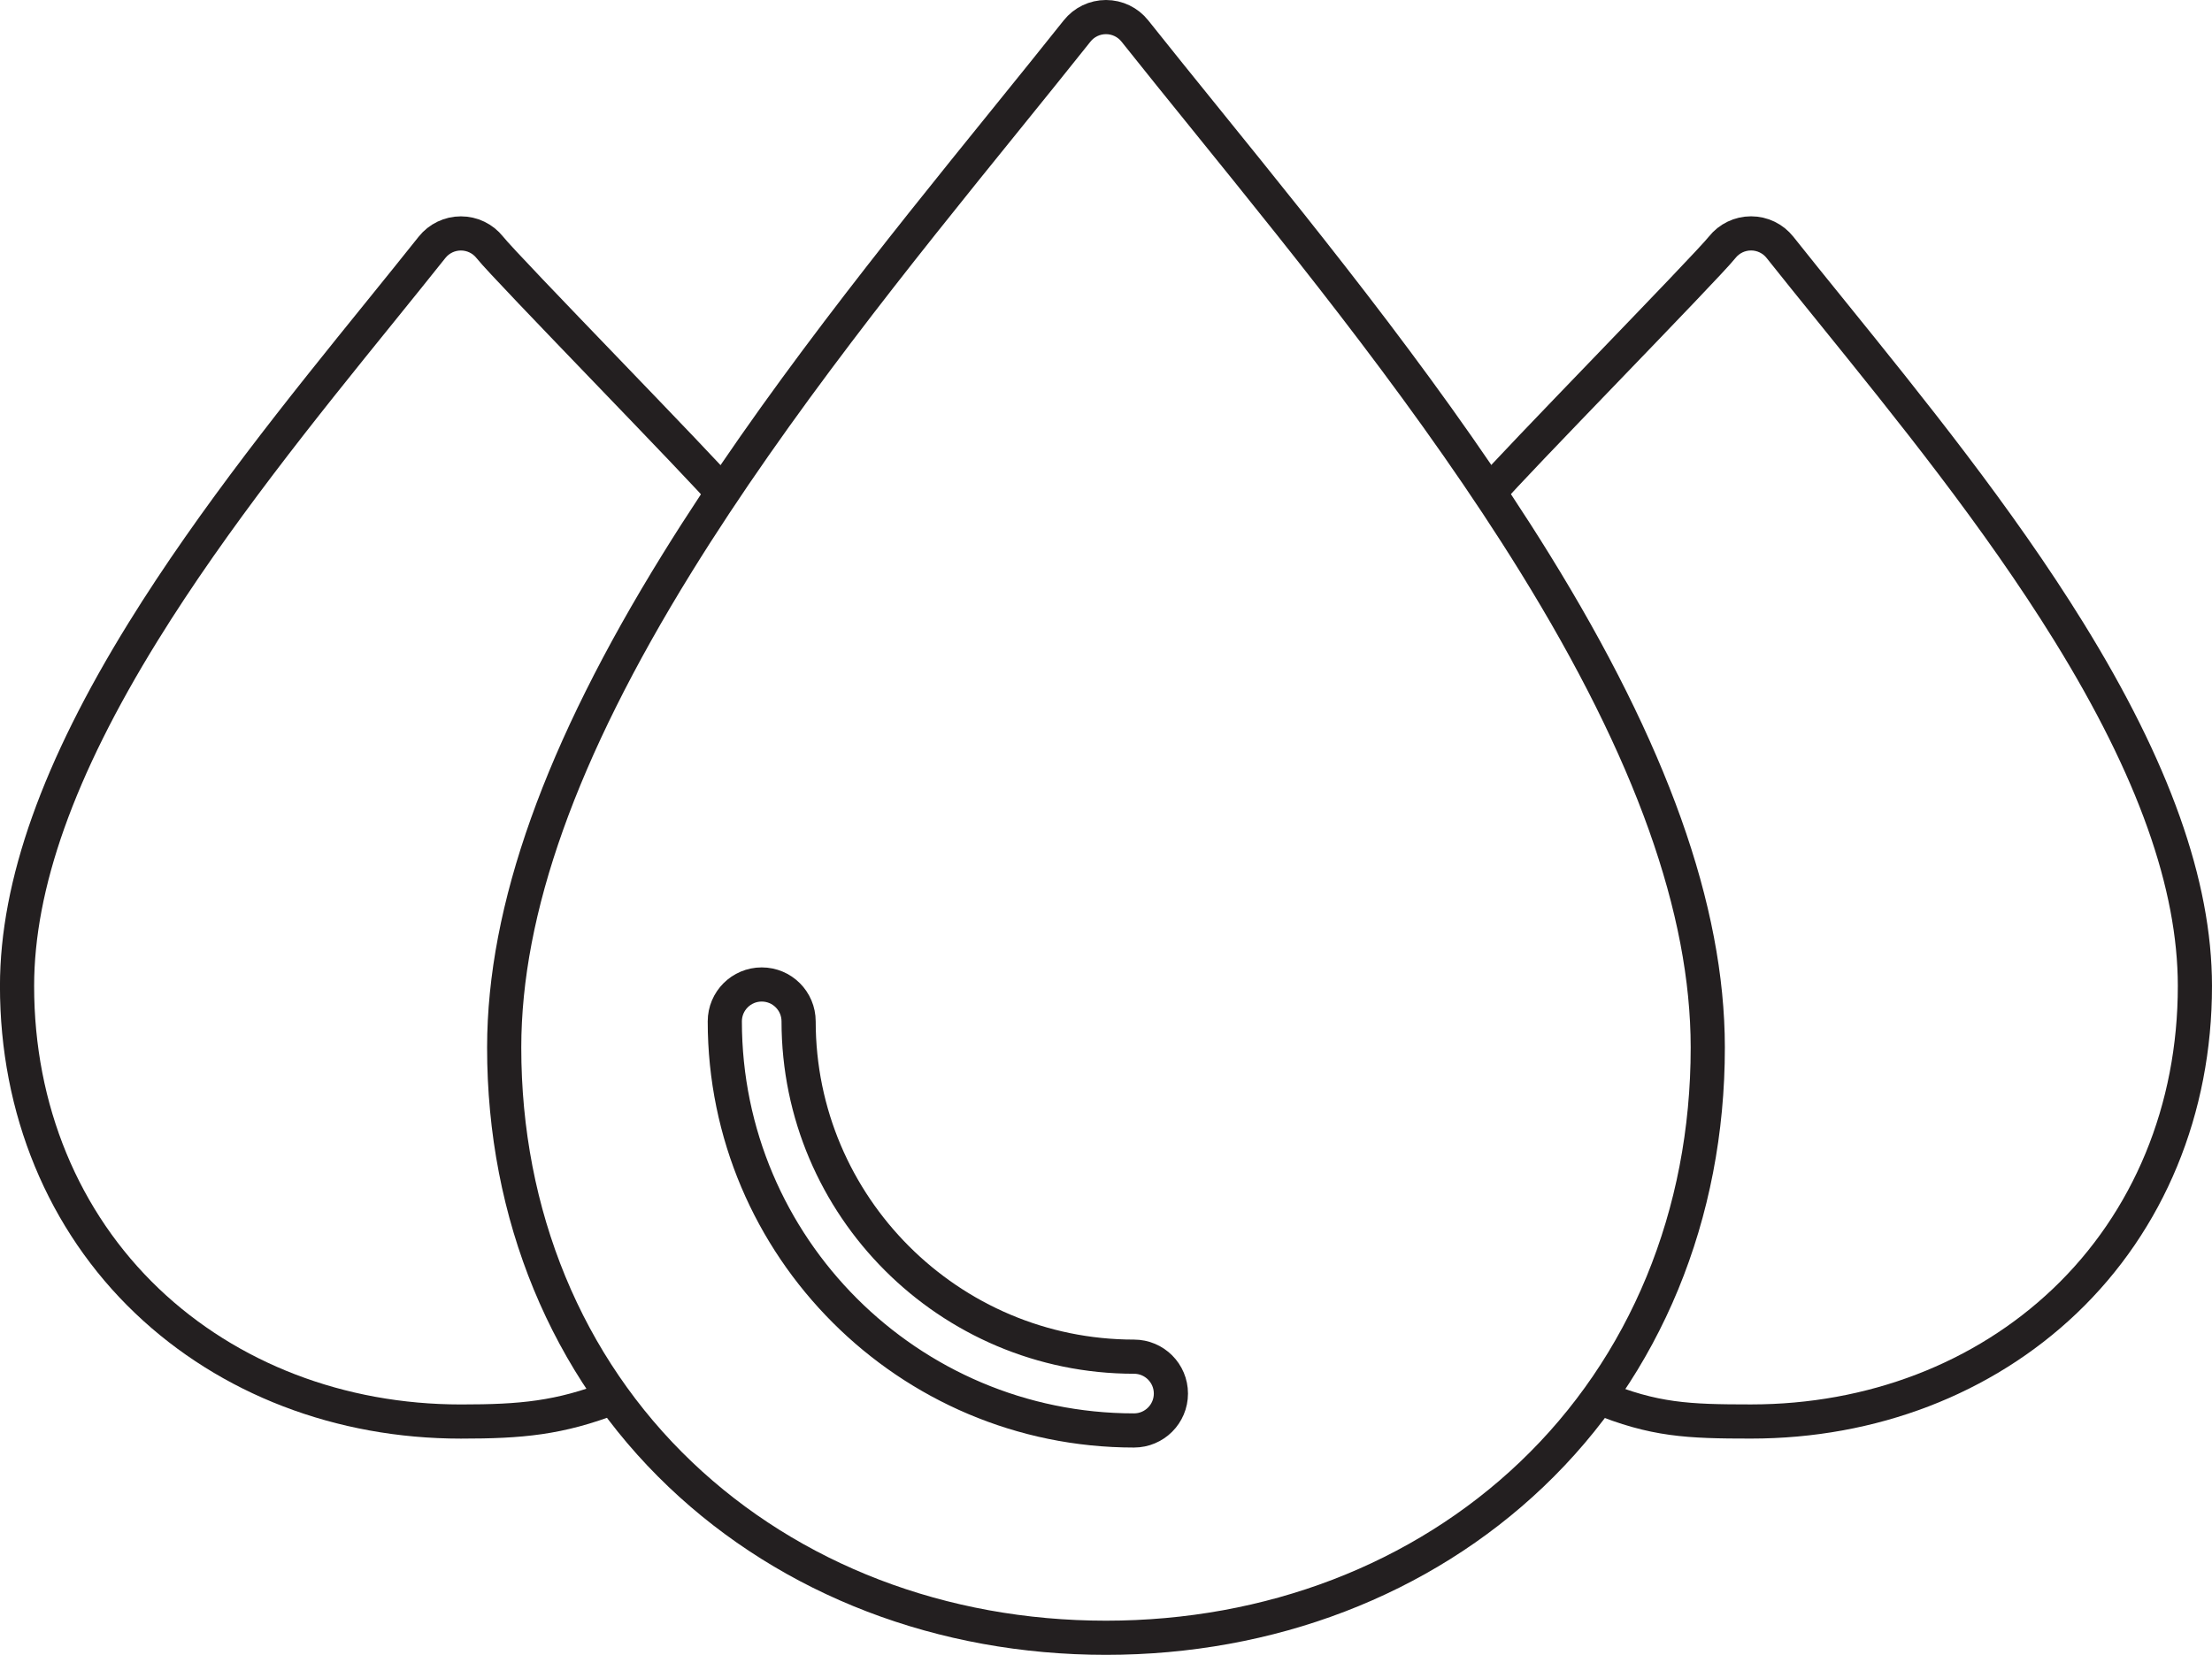
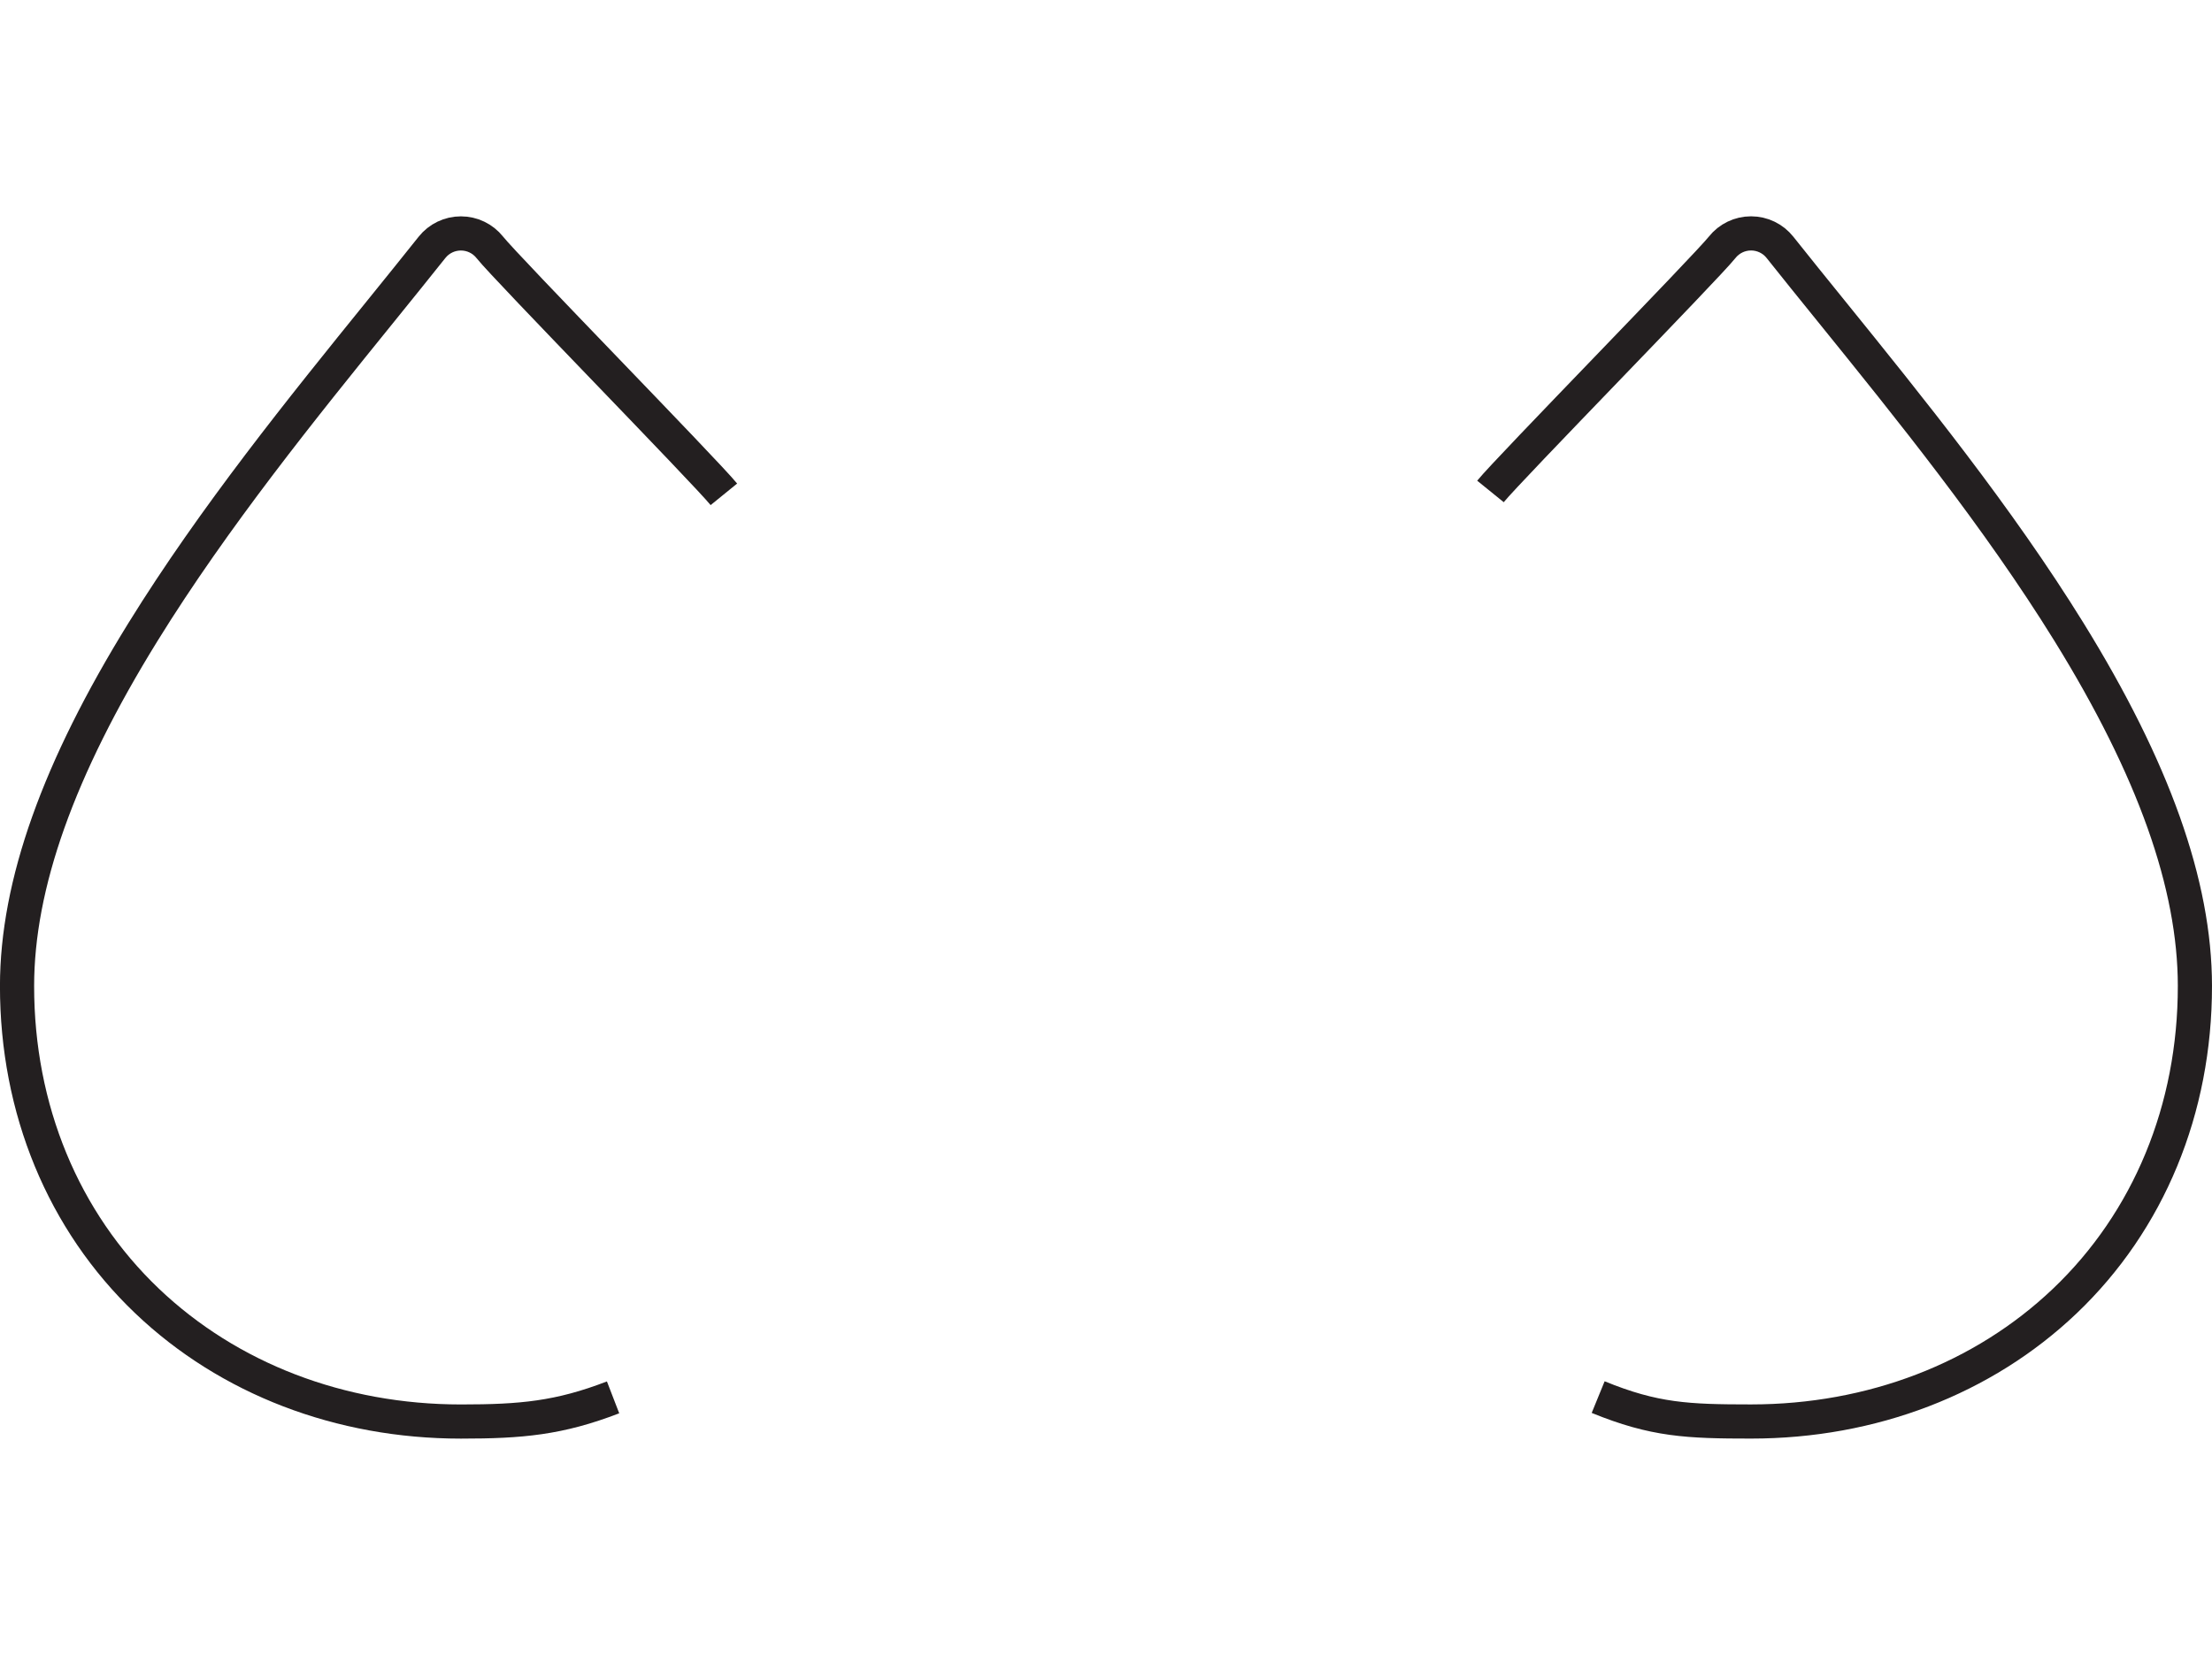
<svg xmlns="http://www.w3.org/2000/svg" id="Camada_2" viewBox="0 0 582.63 436">
  <defs>
    <style>
      .cls-1 {
        fill: none;
        stroke: #231f20;
        stroke-miterlimit: 10;
        stroke-width: 9px;
      }
    </style>
  </defs>
  <g id="Layer_1">
    <g>
-       <path class="cls-1" d="M291.31,431.5c-43.16,0-82.97-15.27-112.1-43.01-29.96-28.53-46.44-68.49-46.41-112.54.02-36.33,14.91-78.04,45.52-127.53,25.83-41.76,58.1-81.67,86.58-116.88,6.63-8.2,12.9-15.95,18.8-23.37,1.84-2.32,4.65-3.67,7.61-3.67s5.77,1.35,7.61,3.67c5.9,7.42,12.17,15.17,18.8,23.37,28.48,35.21,60.75,75.11,86.58,116.88,30.61,49.49,45.5,91.21,45.52,127.53.03,44.05-16.45,84.02-46.41,112.54-29.12,27.73-68.94,43.01-112.1,43.01Z" />
      <g>
        <path class="cls-1" d="M392.58,129.48c4.78-5.9,56.79-58.98,61.03-64.32,1.84-2.32,4.65-3.67,7.61-3.67s5.77,1.35,7.61,3.67c4.24,5.34,8.75,10.92,13.53,16.82,20.56,25.43,43.87,54.24,62.57,84.47,22.32,36.09,33.18,66.61,33.2,93.3.02,32.48-12.15,61.97-34.28,83.04-21.49,20.46-50.83,31.73-82.63,31.73-16.72,0-25.47-.38-40.27-6.43" />
        <path class="cls-1" d="M161.48,368.16c-14.2,5.48-24.18,6.37-40.08,6.37-31.79,0-61.14-11.27-82.63-31.73-22.12-21.07-34.3-50.56-34.28-83.04.02-26.69,10.88-57.21,33.2-93.3,18.7-30.23,42-59.05,62.57-84.47,4.77-5.9,9.28-11.48,13.53-16.82,1.84-2.32,4.65-3.67,7.61-3.67s5.77,1.35,7.61,3.67c4.48,5.64,56.66,58.92,61.66,65.07" />
      </g>
-       <path class="cls-1" d="M298.69,376.88c-59.43,0-107.78-48.35-107.78-107.78,0-5.37,4.35-9.72,9.72-9.72s9.72,4.35,9.72,9.72c0,48.71,39.63,88.34,88.34,88.34,5.37,0,9.72,4.35,9.72,9.72s-4.35,9.72-9.72,9.72Z" />
    </g>
  </g>
</svg>